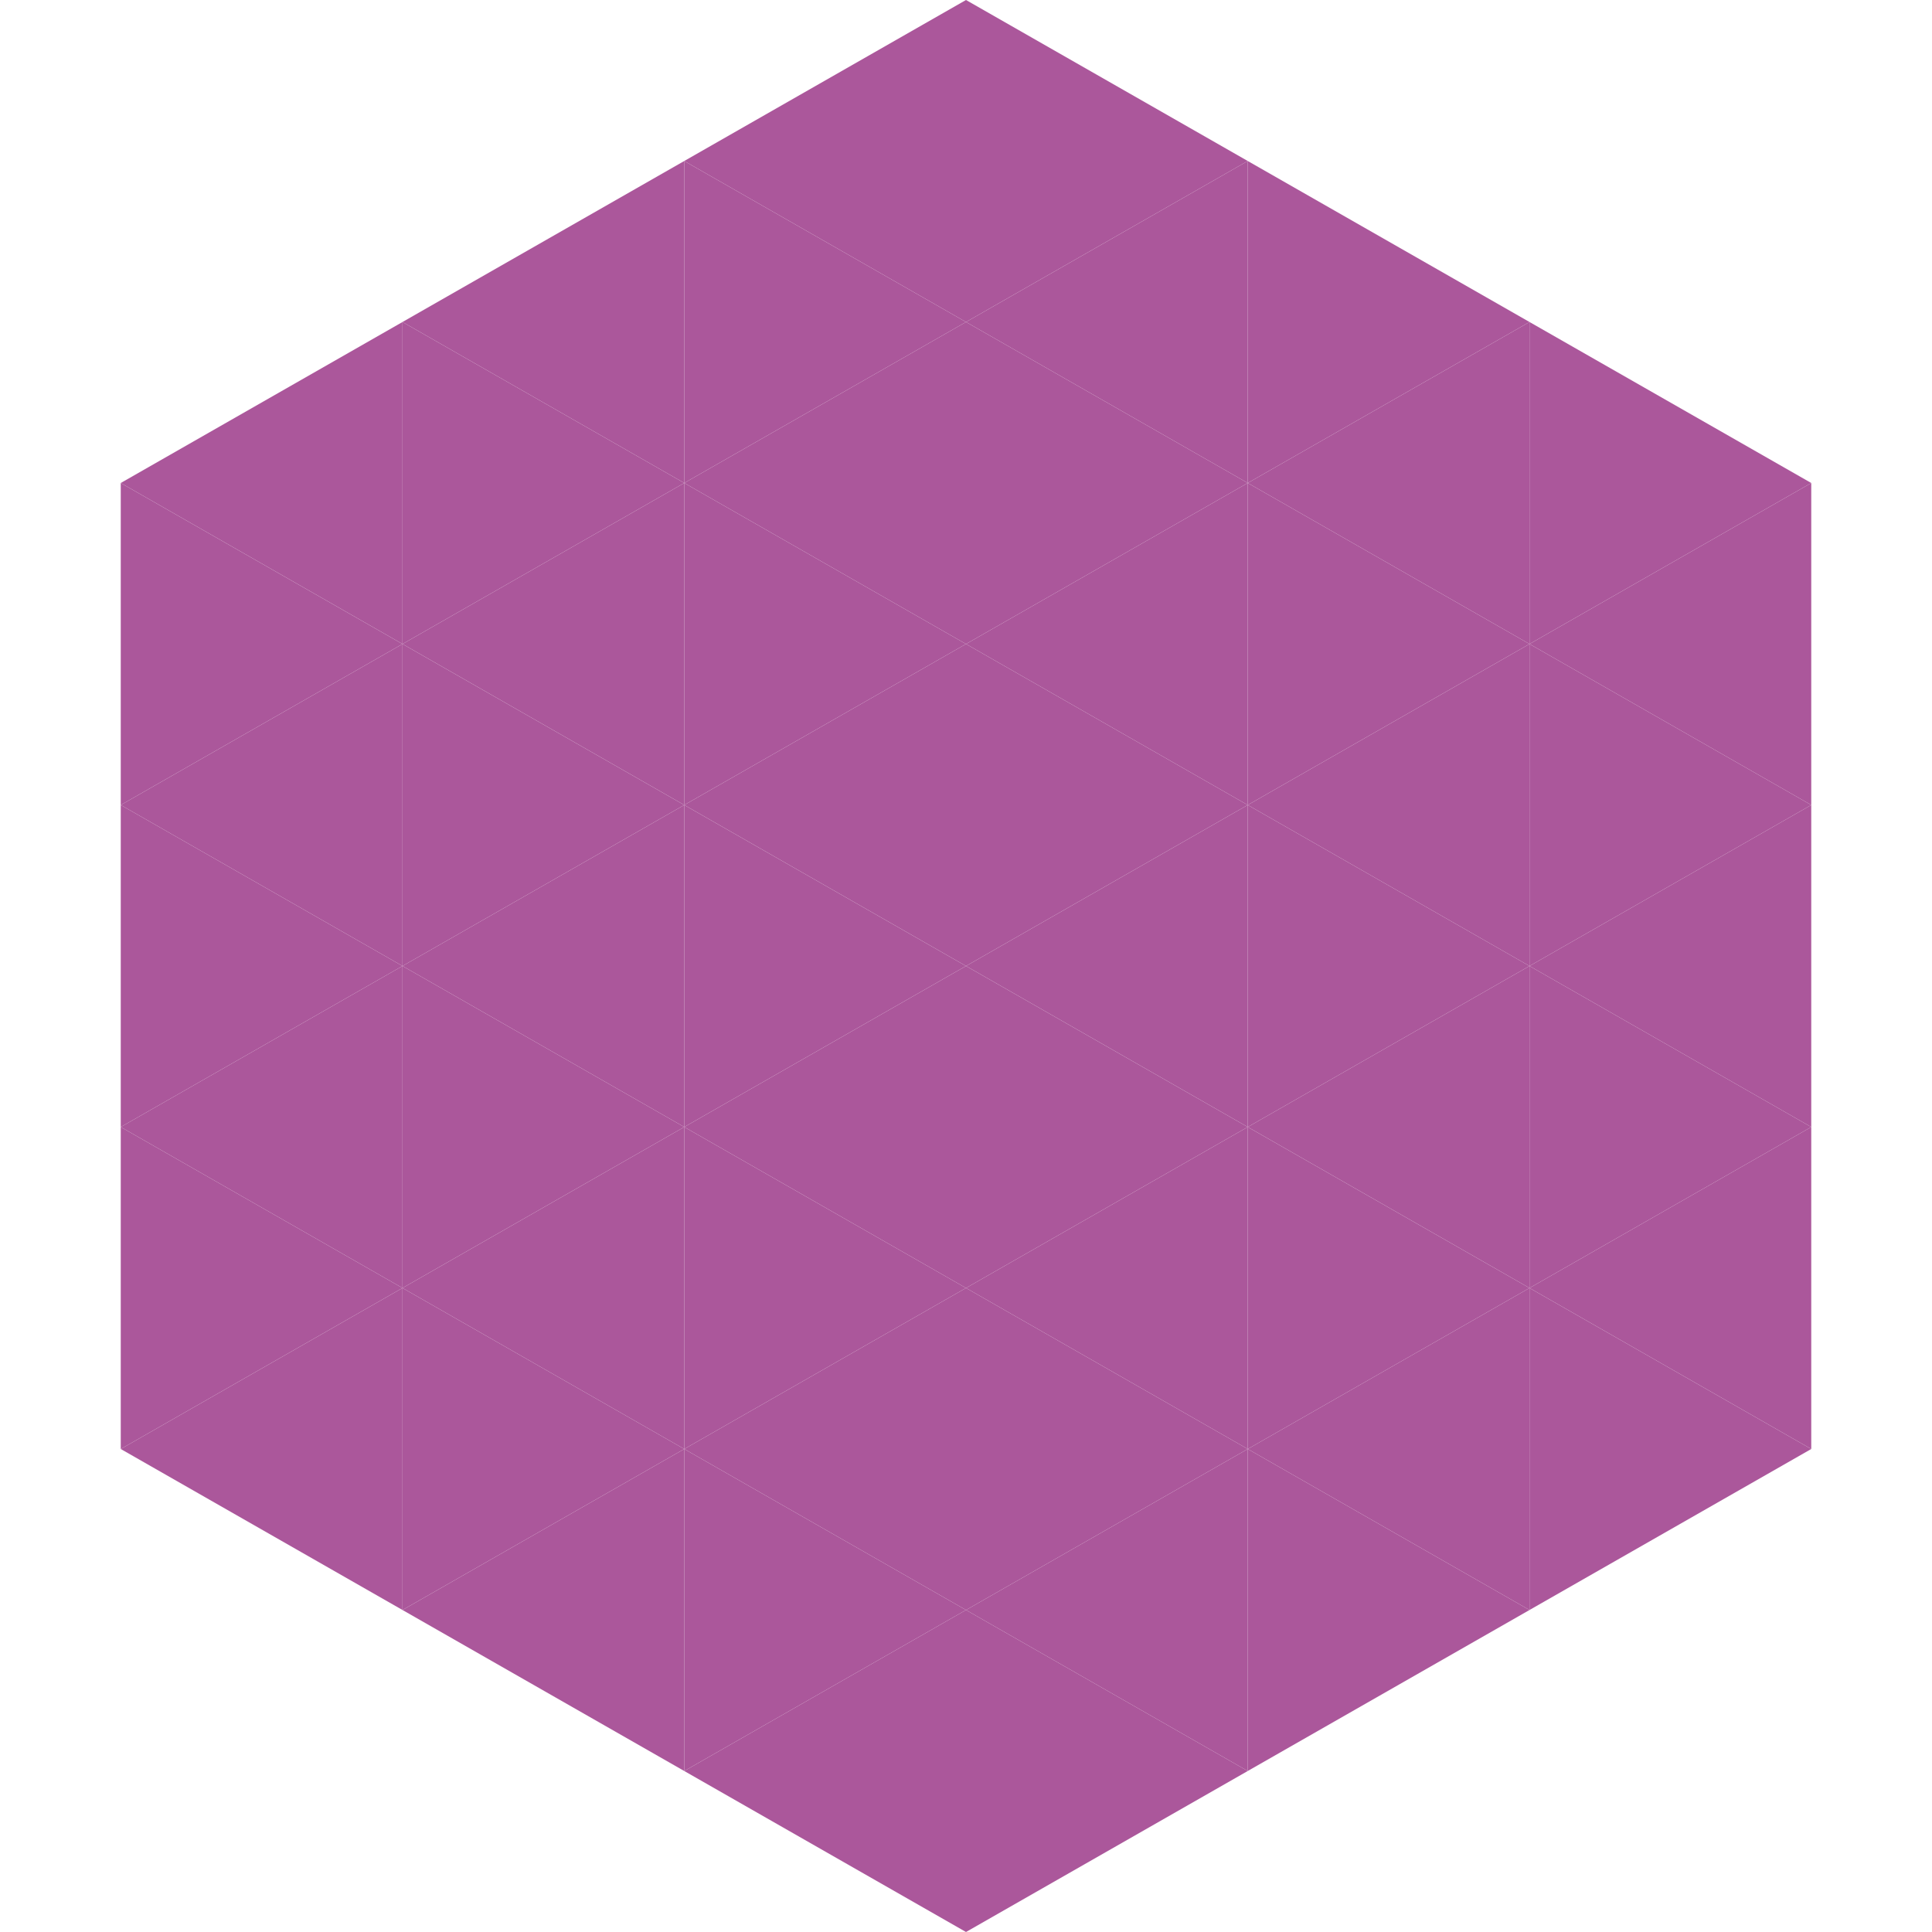
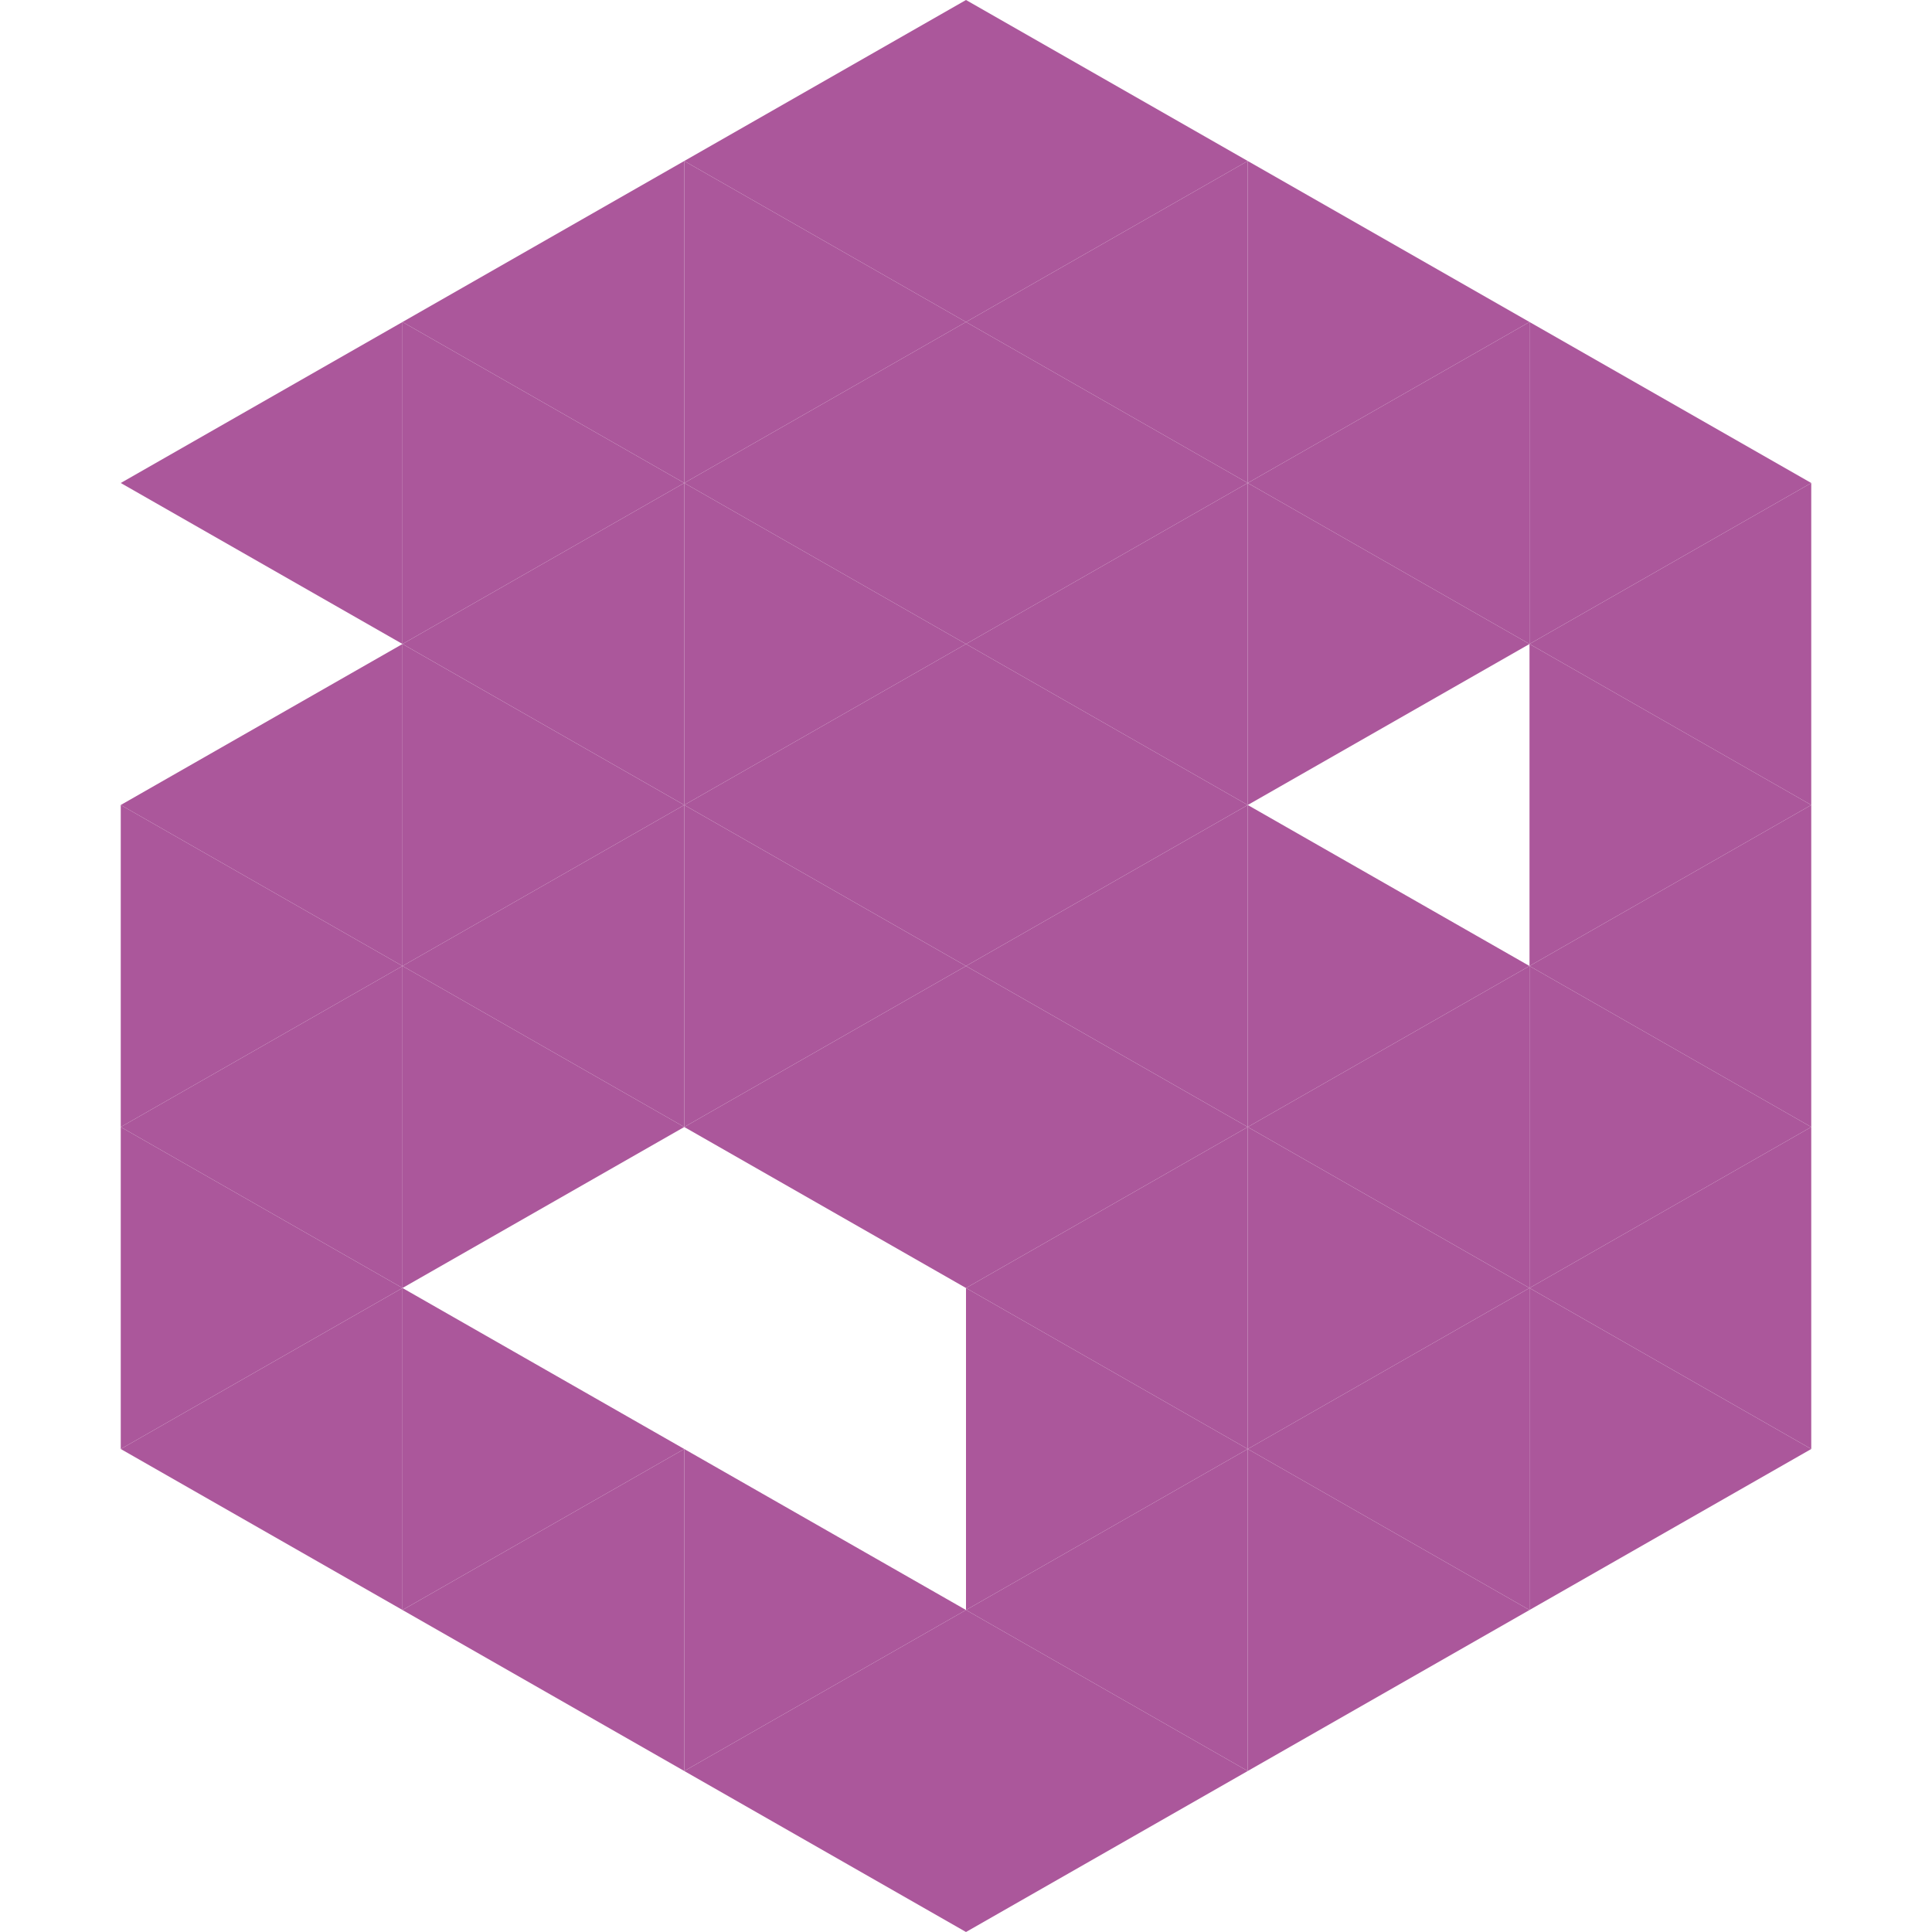
<svg xmlns="http://www.w3.org/2000/svg" width="240" height="240">
  <polygon points="50,40 15,60 50,80" style="fill:rgb(171,87,155)" />
  <polygon points="190,40 225,60 190,80" style="fill:rgb(171,87,155)" />
-   <polygon points="15,60 50,80 15,100" style="fill:rgb(171,87,155)" />
  <polygon points="225,60 190,80 225,100" style="fill:rgb(171,87,155)" />
  <polygon points="50,80 15,100 50,120" style="fill:rgb(171,87,155)" />
  <polygon points="190,80 225,100 190,120" style="fill:rgb(171,87,155)" />
  <polygon points="15,100 50,120 15,140" style="fill:rgb(171,87,155)" />
  <polygon points="225,100 190,120 225,140" style="fill:rgb(171,87,155)" />
  <polygon points="50,120 15,140 50,160" style="fill:rgb(171,87,155)" />
  <polygon points="190,120 225,140 190,160" style="fill:rgb(171,87,155)" />
  <polygon points="15,140 50,160 15,180" style="fill:rgb(171,87,155)" />
  <polygon points="225,140 190,160 225,180" style="fill:rgb(171,87,155)" />
  <polygon points="50,160 15,180 50,200" style="fill:rgb(171,87,155)" />
  <polygon points="190,160 225,180 190,200" style="fill:rgb(171,87,155)" />
  <polygon points="15,180 50,200 15,220" style="fill:rgb(255,255,255); fill-opacity:0" />
  <polygon points="225,180 190,200 225,220" style="fill:rgb(255,255,255); fill-opacity:0" />
  <polygon points="50,0 85,20 50,40" style="fill:rgb(255,255,255); fill-opacity:0" />
  <polygon points="190,0 155,20 190,40" style="fill:rgb(255,255,255); fill-opacity:0" />
  <polygon points="85,20 50,40 85,60" style="fill:rgb(171,87,155)" />
  <polygon points="155,20 190,40 155,60" style="fill:rgb(171,87,155)" />
  <polygon points="50,40 85,60 50,80" style="fill:rgb(171,87,155)" />
  <polygon points="190,40 155,60 190,80" style="fill:rgb(171,87,155)" />
  <polygon points="85,60 50,80 85,100" style="fill:rgb(171,87,155)" />
  <polygon points="155,60 190,80 155,100" style="fill:rgb(171,87,155)" />
  <polygon points="50,80 85,100 50,120" style="fill:rgb(171,87,155)" />
-   <polygon points="190,80 155,100 190,120" style="fill:rgb(171,87,155)" />
  <polygon points="85,100 50,120 85,140" style="fill:rgb(171,87,155)" />
  <polygon points="155,100 190,120 155,140" style="fill:rgb(171,87,155)" />
  <polygon points="50,120 85,140 50,160" style="fill:rgb(171,87,155)" />
  <polygon points="190,120 155,140 190,160" style="fill:rgb(171,87,155)" />
-   <polygon points="85,140 50,160 85,180" style="fill:rgb(171,87,155)" />
  <polygon points="155,140 190,160 155,180" style="fill:rgb(171,87,155)" />
  <polygon points="50,160 85,180 50,200" style="fill:rgb(171,87,155)" />
  <polygon points="190,160 155,180 190,200" style="fill:rgb(171,87,155)" />
  <polygon points="85,180 50,200 85,220" style="fill:rgb(171,87,155)" />
  <polygon points="155,180 190,200 155,220" style="fill:rgb(171,87,155)" />
  <polygon points="120,0 85,20 120,40" style="fill:rgb(171,87,155)" />
  <polygon points="120,0 155,20 120,40" style="fill:rgb(171,87,155)" />
  <polygon points="85,20 120,40 85,60" style="fill:rgb(171,87,155)" />
  <polygon points="155,20 120,40 155,60" style="fill:rgb(171,87,155)" />
  <polygon points="120,40 85,60 120,80" style="fill:rgb(171,87,155)" />
  <polygon points="120,40 155,60 120,80" style="fill:rgb(171,87,155)" />
  <polygon points="85,60 120,80 85,100" style="fill:rgb(171,87,155)" />
  <polygon points="155,60 120,80 155,100" style="fill:rgb(171,87,155)" />
  <polygon points="120,80 85,100 120,120" style="fill:rgb(171,87,155)" />
  <polygon points="120,80 155,100 120,120" style="fill:rgb(171,87,155)" />
  <polygon points="85,100 120,120 85,140" style="fill:rgb(171,87,155)" />
  <polygon points="155,100 120,120 155,140" style="fill:rgb(171,87,155)" />
  <polygon points="120,120 85,140 120,160" style="fill:rgb(171,87,155)" />
  <polygon points="120,120 155,140 120,160" style="fill:rgb(171,87,155)" />
-   <polygon points="85,140 120,160 85,180" style="fill:rgb(171,87,155)" />
  <polygon points="155,140 120,160 155,180" style="fill:rgb(171,87,155)" />
-   <polygon points="120,160 85,180 120,200" style="fill:rgb(171,87,155)" />
  <polygon points="120,160 155,180 120,200" style="fill:rgb(171,87,155)" />
  <polygon points="85,180 120,200 85,220" style="fill:rgb(171,87,155)" />
  <polygon points="155,180 120,200 155,220" style="fill:rgb(171,87,155)" />
  <polygon points="120,200 85,220 120,240" style="fill:rgb(171,87,155)" />
  <polygon points="120,200 155,220 120,240" style="fill:rgb(171,87,155)" />
  <polygon points="85,220 120,240 85,260" style="fill:rgb(255,255,255); fill-opacity:0" />
  <polygon points="155,220 120,240 155,260" style="fill:rgb(255,255,255); fill-opacity:0" />
</svg>